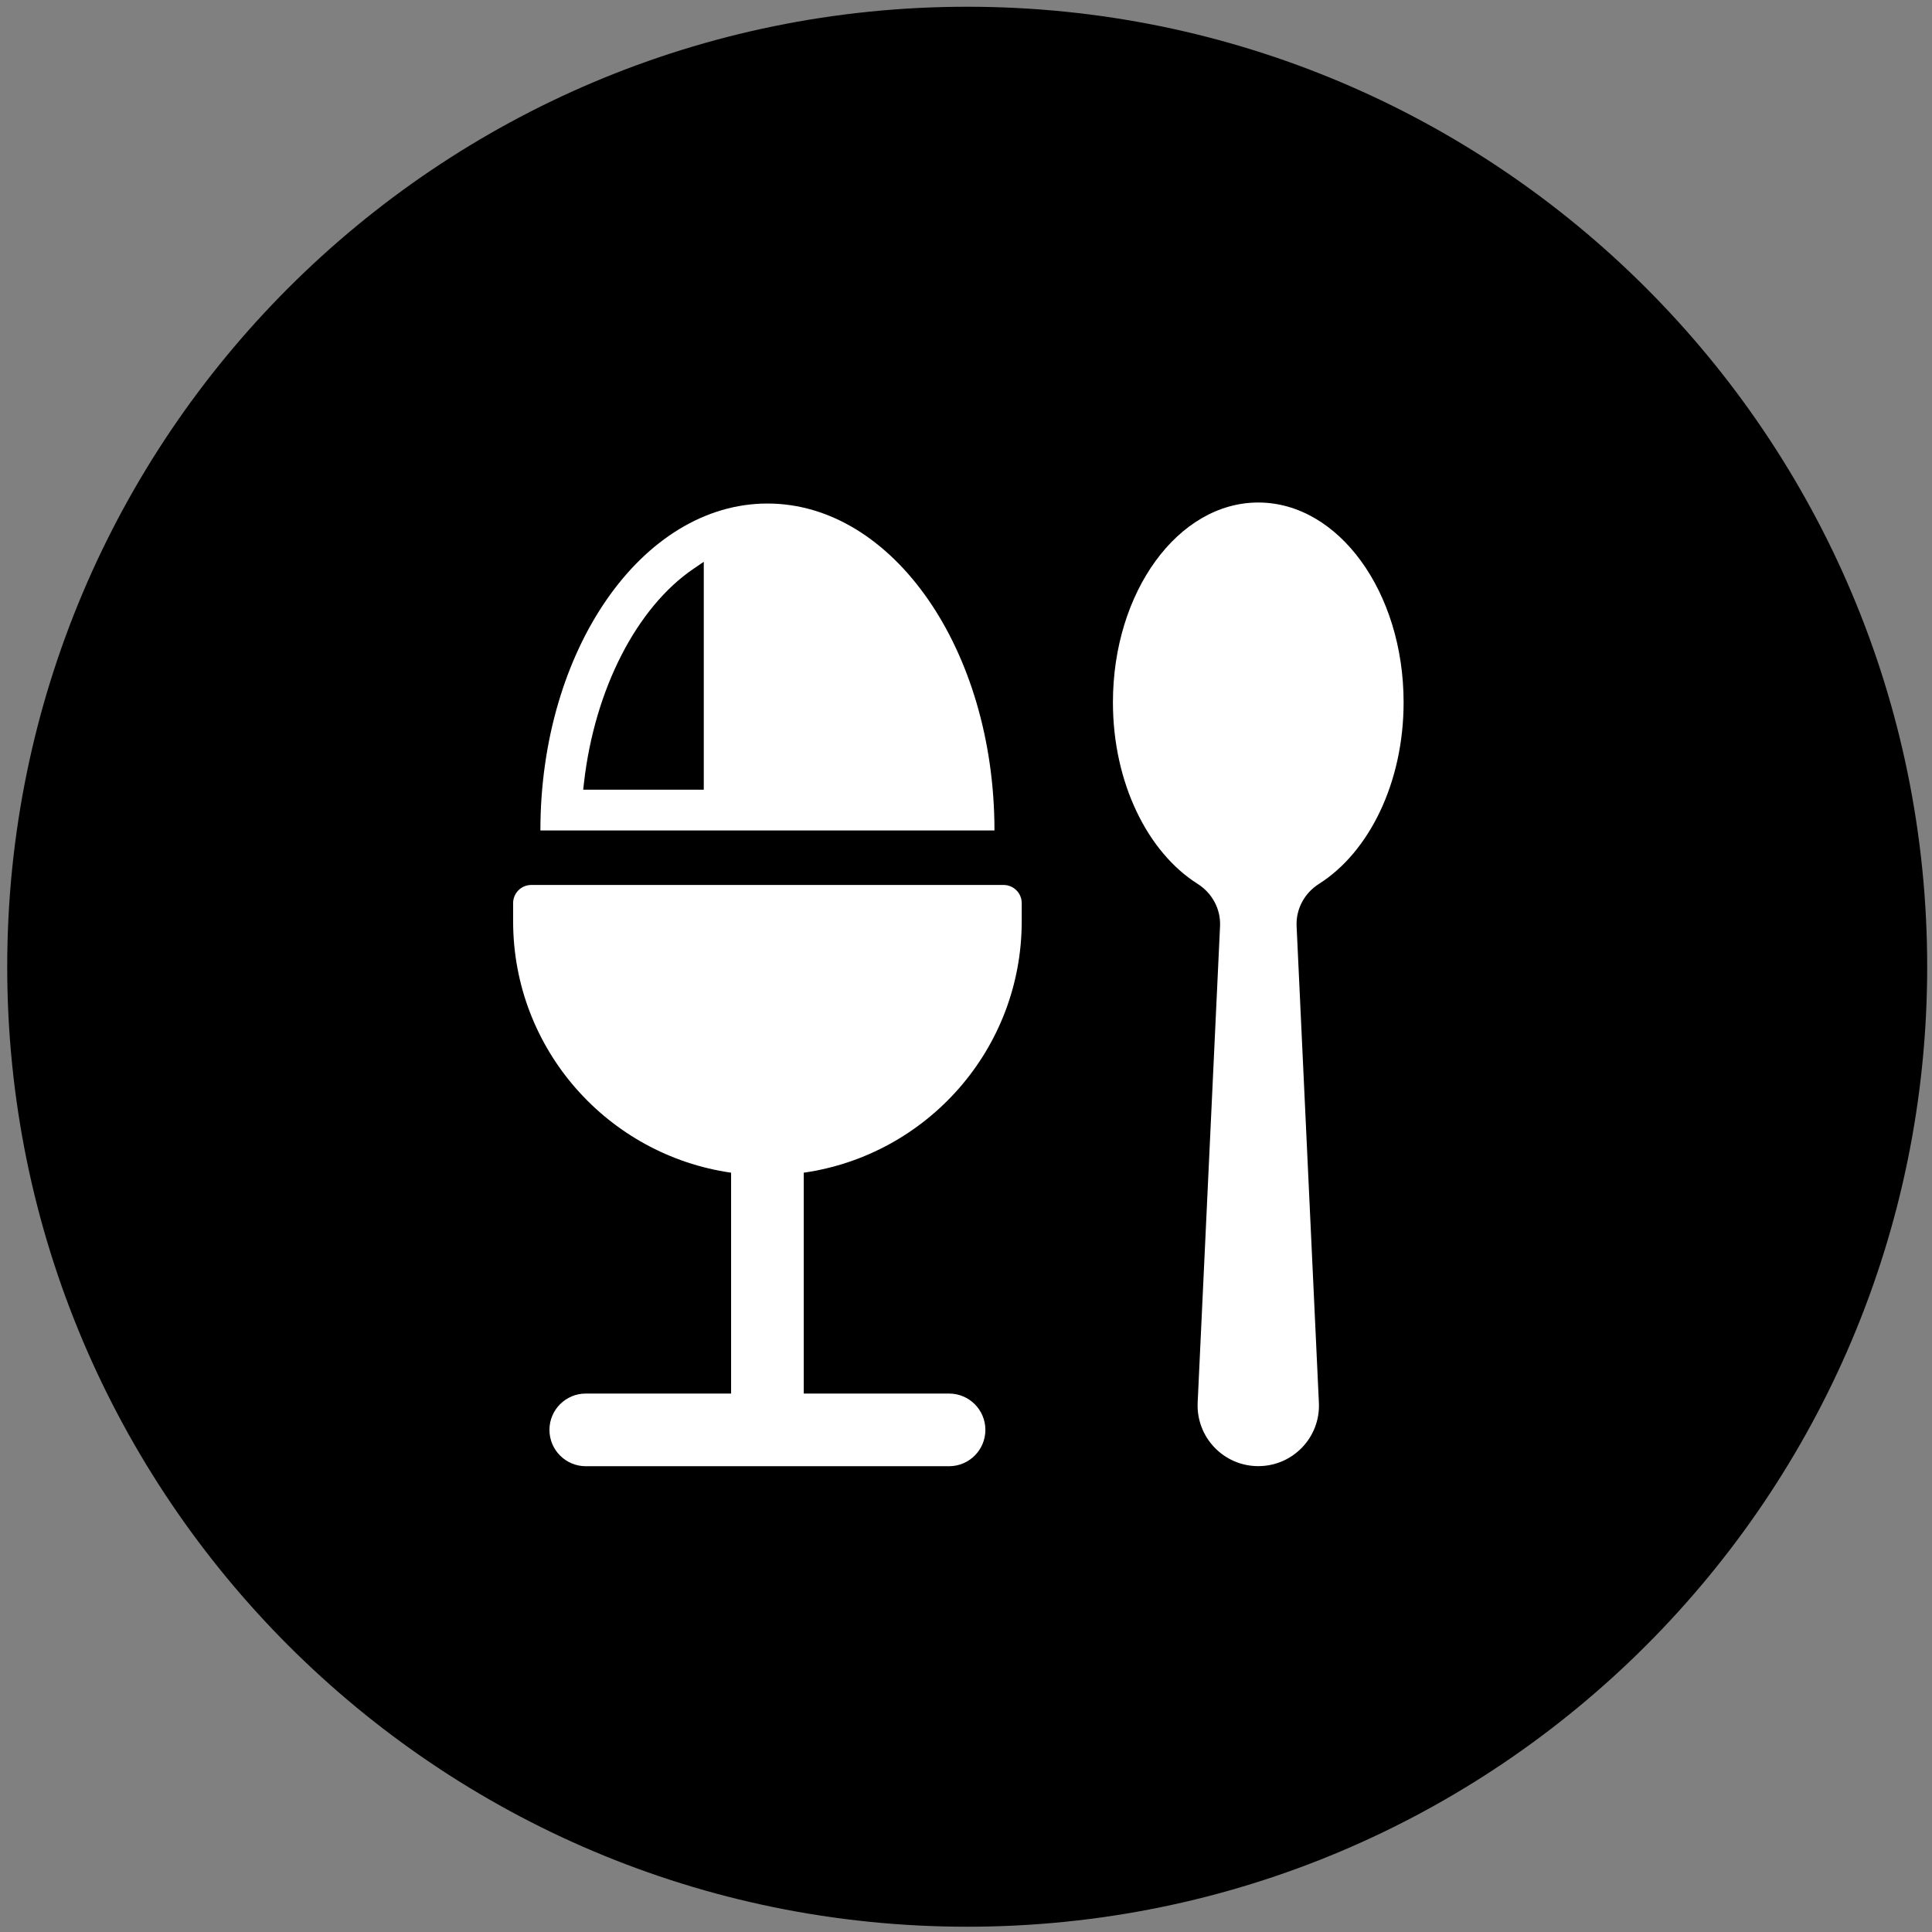
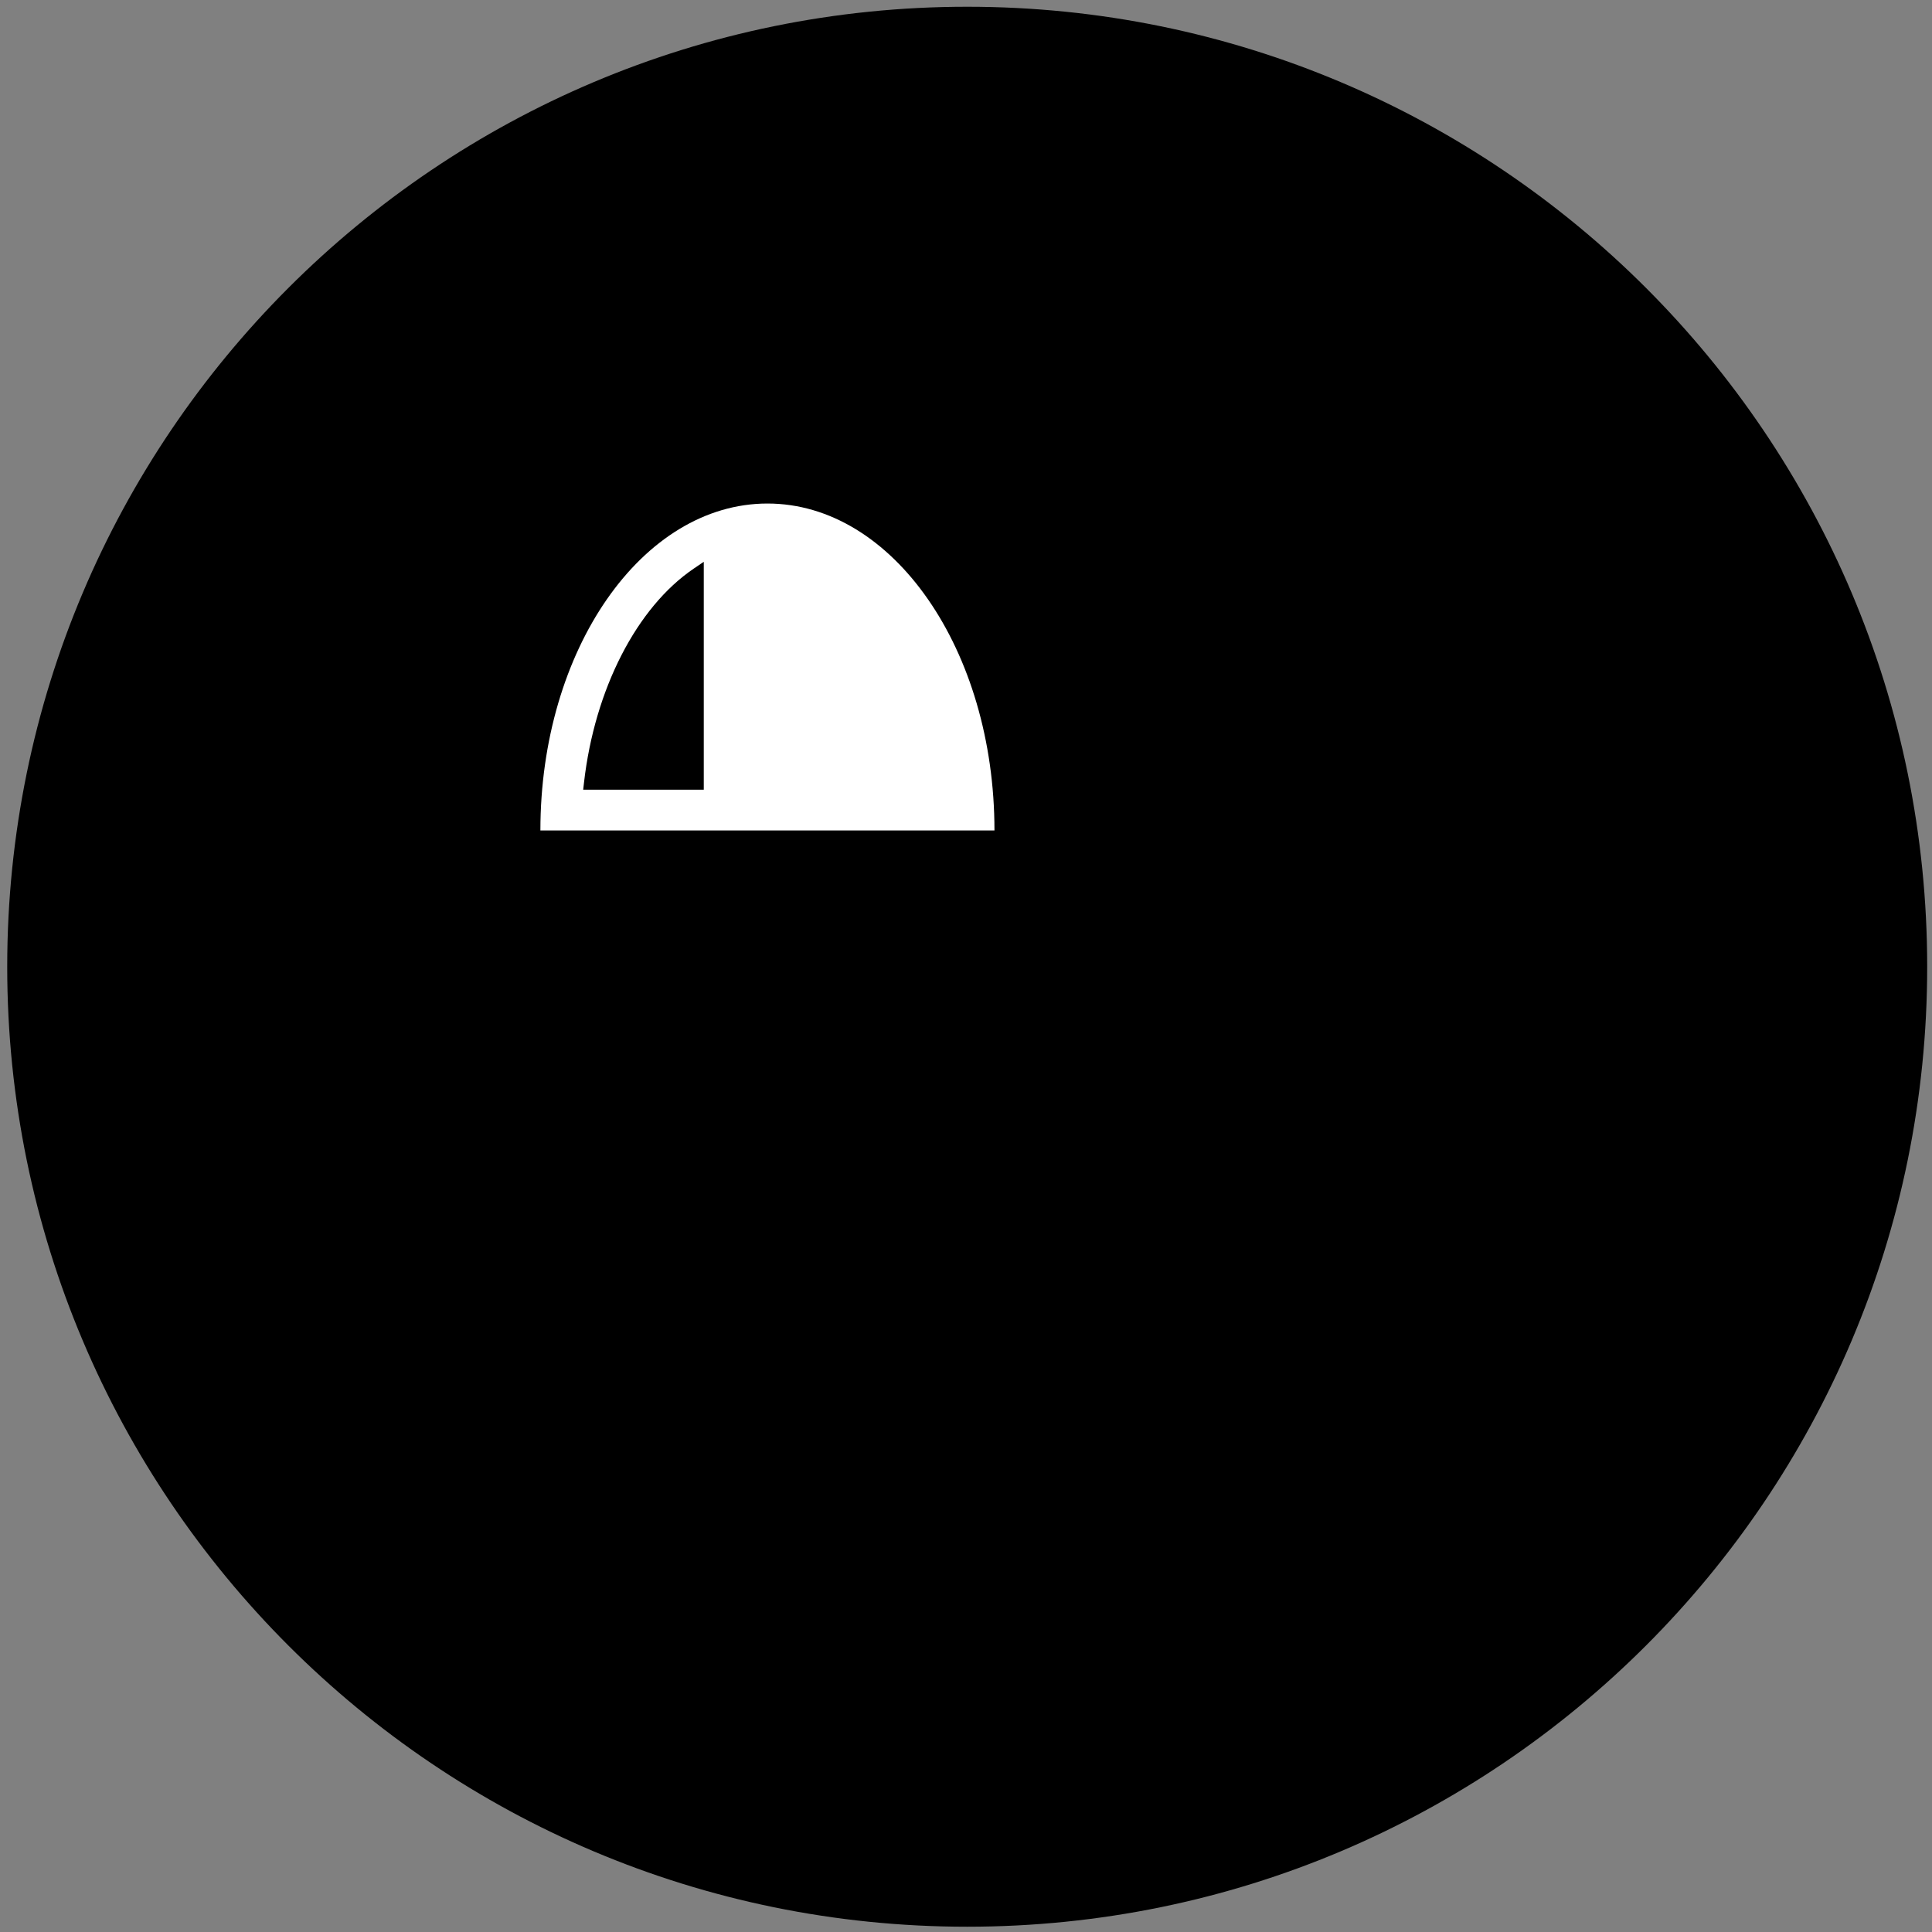
<svg xmlns="http://www.w3.org/2000/svg" width="201" height="201" viewBox="0 0 201 201" fill="none">
  <rect x="0" y="0" width="201" height="201" fill="#808080" stroke="none" />
  <path d="M0.751 100.577C0.751 155.735 45.466 200.451 100.626 200.451C155.784 200.451 200.5 155.735 200.5 100.577C200.5 45.418 155.784 0.702 100.626 0.702C45.466 0.702 0.751 45.418 0.751 100.577Z" fill="black" />
-   <path d="M106.297 95.848V93.958C106.297 92.914 105.45 92.069 104.408 92.069H55.273C54.229 92.069 53.384 92.914 53.384 93.958V95.848C53.384 109.173 63.244 120.165 76.061 122.004V144.982H60.943C58.855 144.982 57.163 146.674 57.163 148.761C57.163 150.848 58.855 152.541 60.943 152.541H98.739C100.825 152.541 102.517 150.848 102.517 148.761C102.517 146.674 100.825 144.982 98.739 144.982H83.62V122.004C96.436 120.165 106.297 109.173 106.297 95.848Z" fill="white" />
  <path d="M79.847 52.386C66.794 52.386 56.221 67.612 56.221 86.399H103.461C103.461 67.612 92.887 52.386 79.847 52.386Z" fill="white" />
-   <path d="M137.227 91.953C135.718 92.908 134.811 94.57 134.895 96.356L137.214 145.933C137.387 149.533 134.506 152.533 130.907 152.533C127.307 152.533 124.441 149.533 124.601 145.933L126.93 96.36C127.014 94.573 126.106 92.909 124.594 91.953C119.398 88.671 115.786 81.44 115.786 73.067C115.786 61.587 122.561 52.28 130.907 52.28C139.254 52.28 146.027 61.587 146.027 73.067C146.027 81.442 142.423 88.665 137.227 91.953Z" fill="white" />
  <path d="M72.18 59.153C66.243 63.177 61.867 71.708 60.758 81.417L60.673 82.16H73.219V58.448L72.18 59.153Z" fill="black" />
</svg>